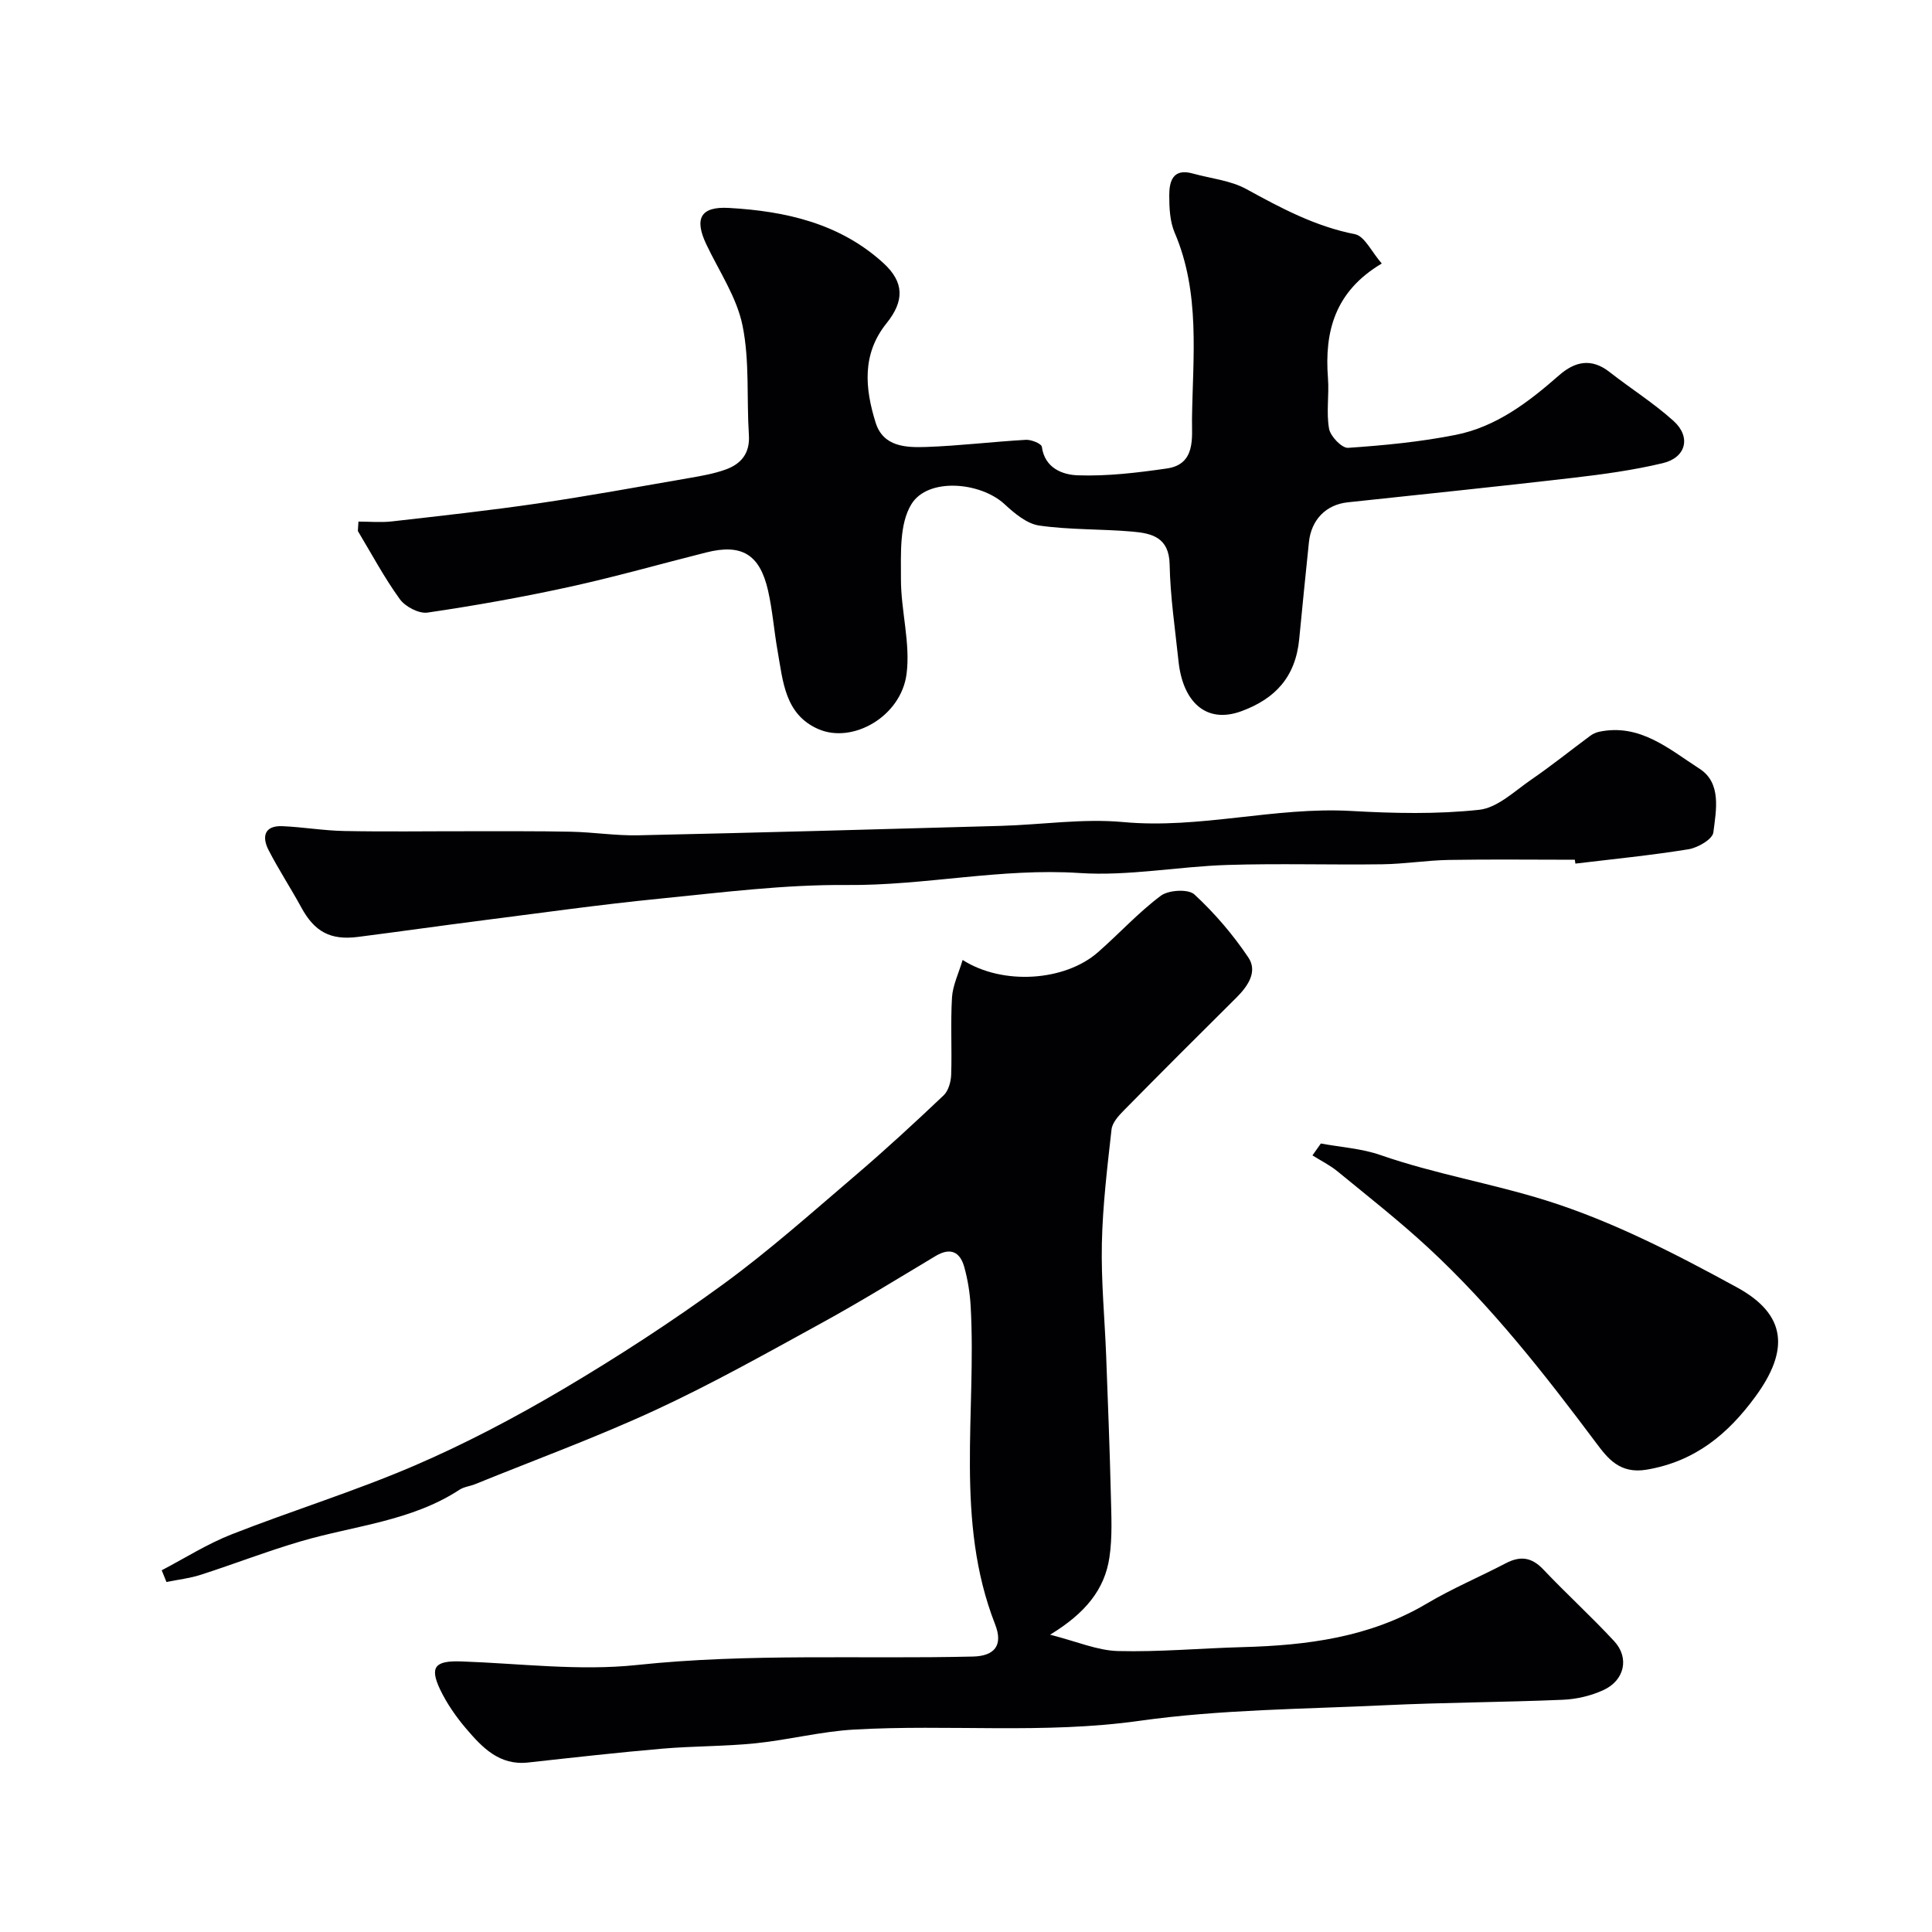
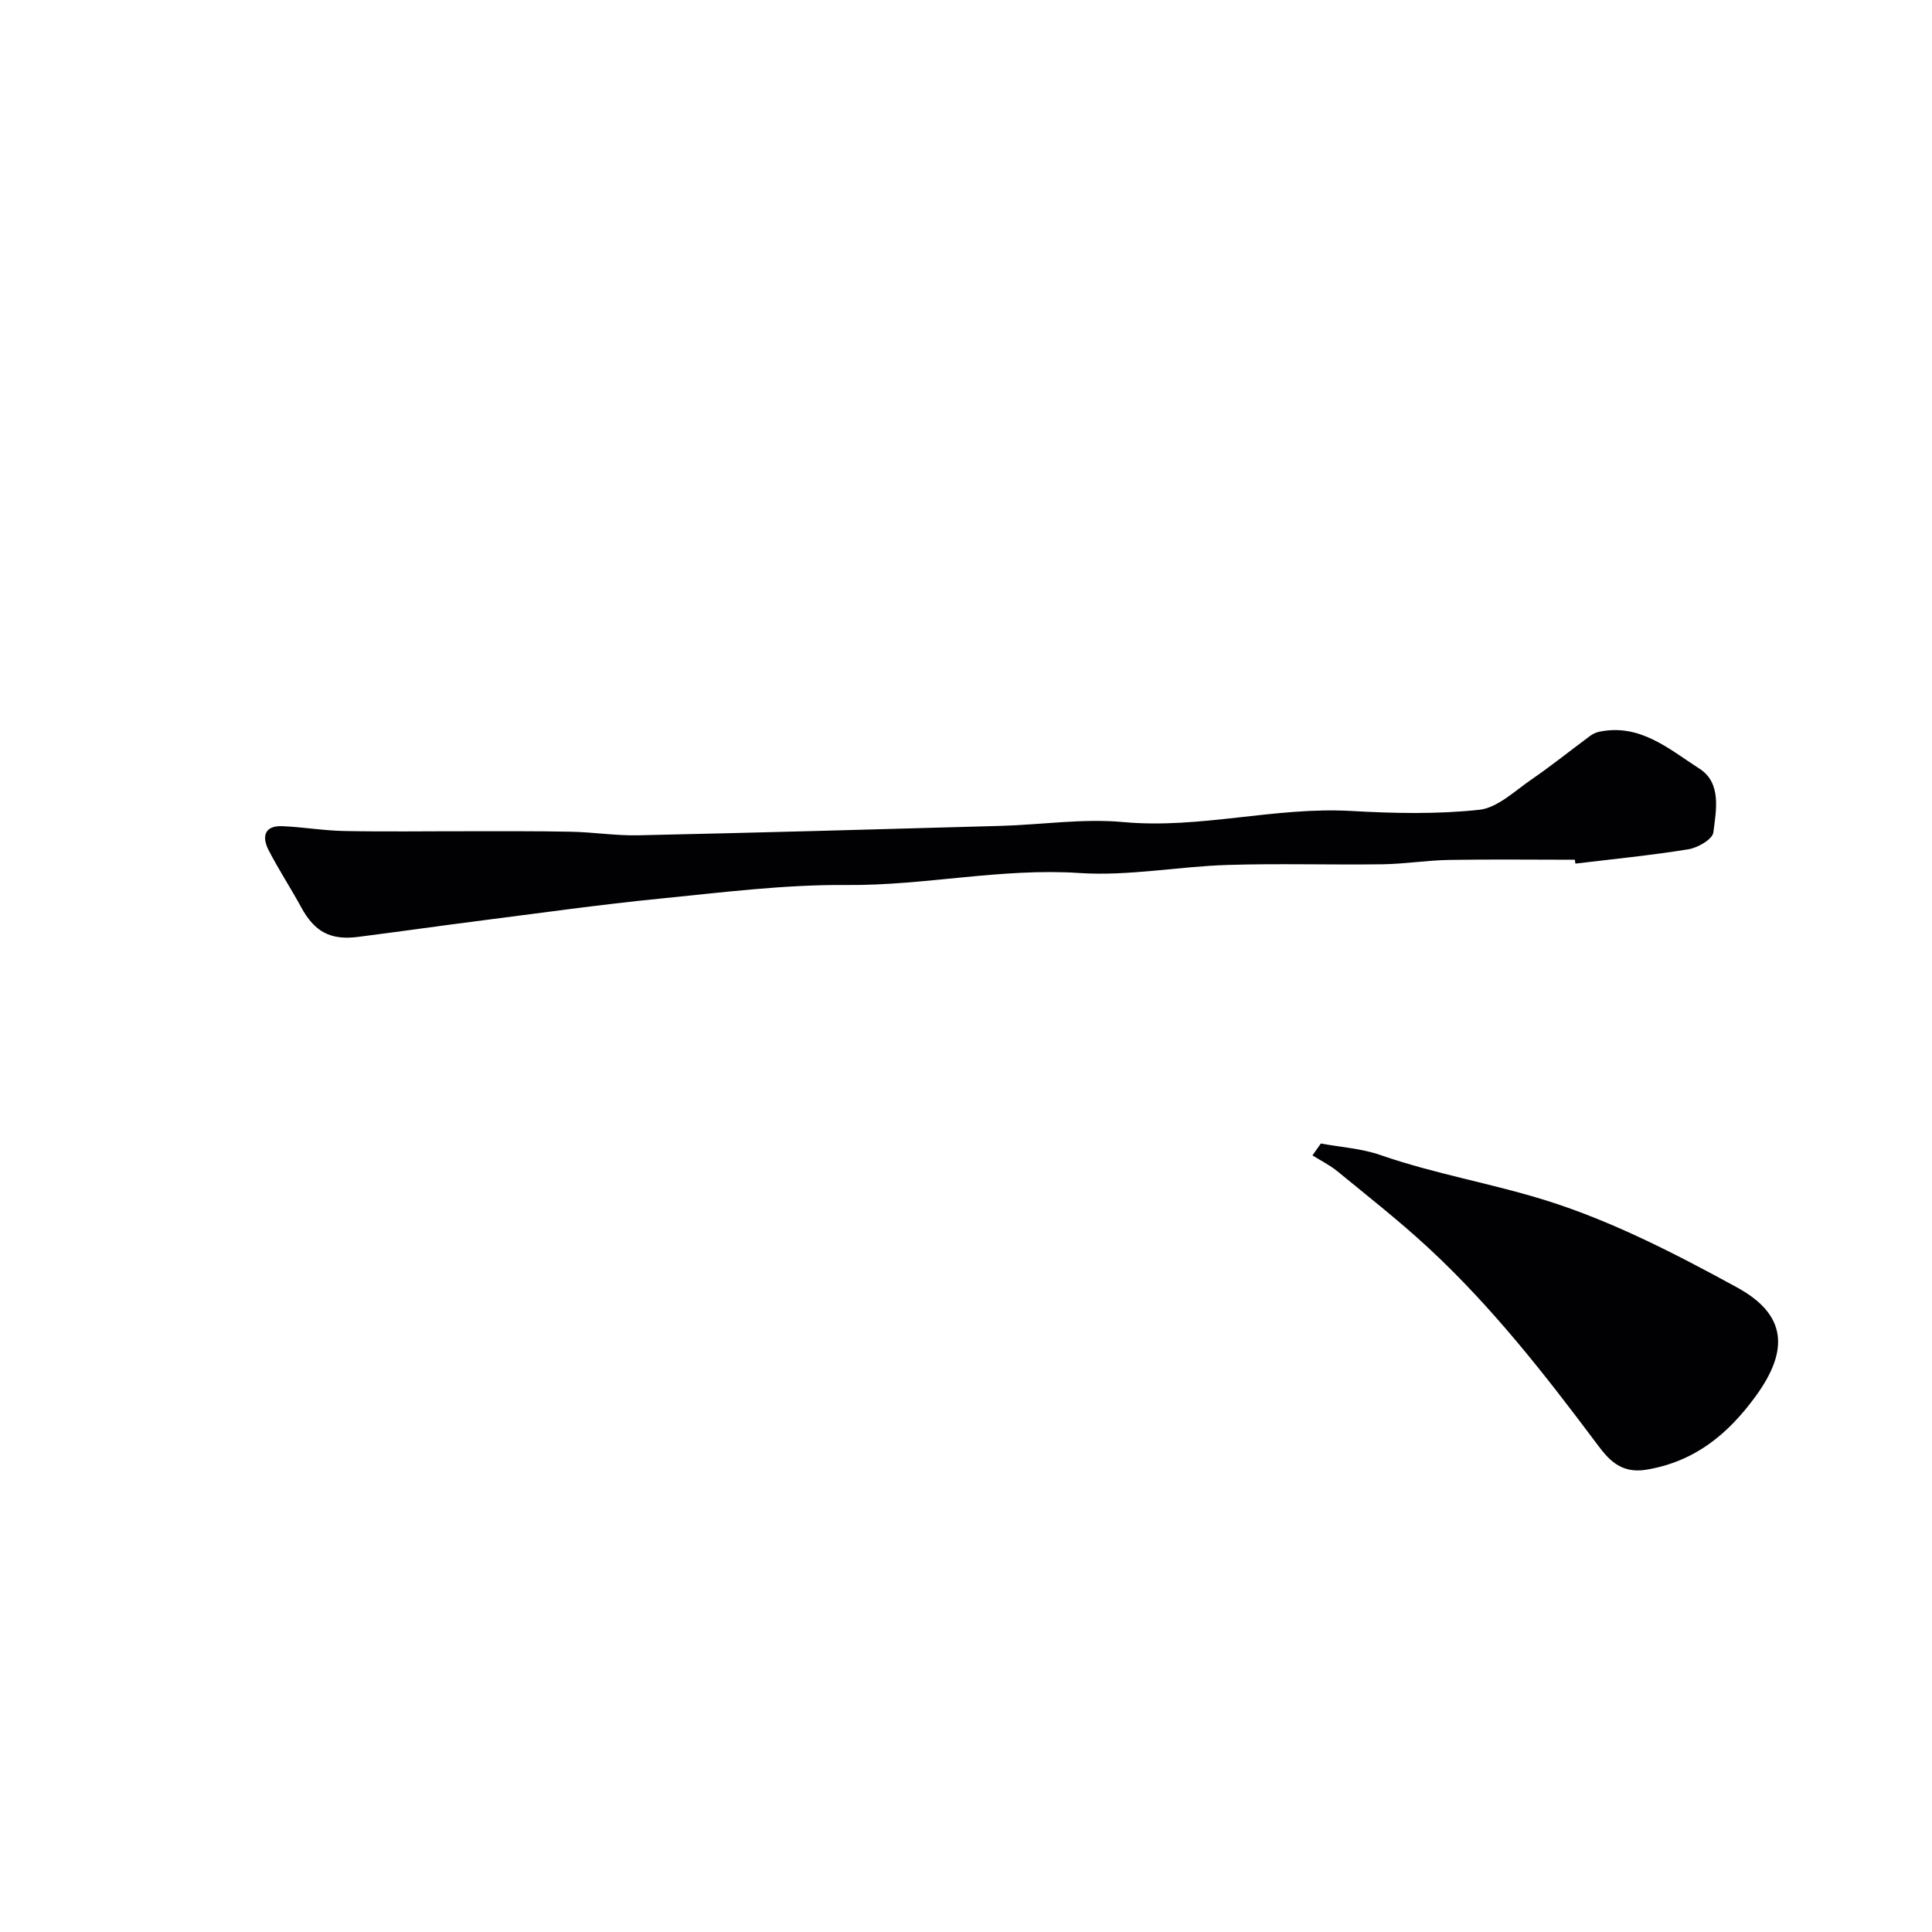
<svg xmlns="http://www.w3.org/2000/svg" enable-background="new 0 0 400 400" viewBox="0 0 400 400">
  <g fill="#010103">
-     <path d="m33.48 325.11c4.8-2.51 9.43-5.46 14.45-7.43 12.53-4.92 25.46-8.9 37.81-14.21 10.58-4.55 20.86-9.97 30.79-15.83 11.36-6.72 22.48-13.94 33.14-21.71 9.53-6.95 18.37-14.84 27.36-22.51 6.28-5.36 12.35-10.96 18.33-16.63 1-.95 1.52-2.81 1.57-4.27.18-5.33-.15-10.68.17-15.99.15-2.52 1.37-4.97 2.2-7.78 8.39 5.34 21.22 4.36 28-1.58 4.4-3.85 8.38-8.24 13.04-11.72 1.6-1.19 5.68-1.43 6.94-.27 4.19 3.87 8 8.32 11.18 13.06 1.96 2.92-.08 5.92-2.47 8.3-7.81 7.74-15.58 15.52-23.3 23.35-1.1 1.11-2.41 2.55-2.56 3.96-.88 7.84-1.83 15.71-2 23.58-.17 7.75.59 15.52.89 23.29.36 9.6.74 19.2.97 28.8.1 4.32.34 8.71-.3 12.95-.99 6.64-5 11.54-12.28 15.98 5.6 1.42 9.8 3.27 14.04 3.38 8.58.22 17.18-.58 25.78-.81 13.37-.36 26.35-2.01 38.19-9.03 5.24-3.11 10.91-5.5 16.33-8.33 2.99-1.57 5.36-1.28 7.77 1.27 4.79 5.06 9.96 9.76 14.69 14.87 3.17 3.43 2.15 8.08-2.21 10.1-2.59 1.2-5.59 1.9-8.45 2.02-12.26.52-24.54.55-36.79 1.13-16.98.81-34.09.87-50.86 3.23-19.74 2.78-39.43.68-59.1 1.81-6.82.39-13.55 2.14-20.37 2.84-6.4.65-12.86.56-19.27 1.11-9.29.8-18.57 1.85-27.84 2.87-5.93.65-9.47-3.1-12.79-6.99-2.1-2.46-4.01-5.21-5.4-8.11-2.25-4.73-1.03-6.02 4.38-5.83 12.12.42 24.39 2.01 36.35.74 23.21-2.46 46.41-1.2 69.6-1.75 4.48-.11 6.26-2.35 4.57-6.66-8.4-21.46-3.84-43.84-5.06-65.8-.15-2.75-.59-5.54-1.33-8.19-.87-3.13-2.85-4.12-5.93-2.28-7.84 4.7-15.62 9.5-23.63 13.89-11.32 6.21-22.6 12.55-34.3 17.97-12.22 5.66-24.91 10.3-37.41 15.38-1.05.43-2.29.54-3.21 1.14-9.98 6.53-21.76 7.44-32.8 10.67-7.01 2.05-13.83 4.71-20.79 6.95-2.29.74-4.73 1.01-7.11 1.49-.33-.81-.66-1.61-.98-2.42z" />
-     <path d="m74.21 107.99c2.32 0 4.66.22 6.95-.04 10.07-1.15 20.16-2.25 30.19-3.72 10.48-1.54 20.91-3.45 31.35-5.26 2.54-.44 5.13-.89 7.54-1.76 3.19-1.15 5.05-3.34 4.81-7.13-.49-7.57.18-15.35-1.32-22.69-1.2-5.88-4.87-11.26-7.51-16.83-2.52-5.34-1.16-7.84 4.68-7.51 11.74.66 22.96 3.18 31.99 11.41 4.34 3.96 4.38 7.85.65 12.48-5.13 6.38-4.46 13.49-2.25 20.56 1.58 5.04 6.31 5.18 10.48 5.04 6.89-.24 13.76-1.09 20.64-1.48 1.11-.06 3.2.79 3.29 1.43.61 4.51 4.39 5.82 7.47 5.92 6.13.21 12.34-.54 18.44-1.42 6.03-.87 5.13-6.52 5.18-10.19.17-12.95 1.77-26.11-3.59-38.63-.99-2.32-1.12-5.13-1.12-7.71 0-2.93.76-5.68 4.85-4.54 3.74 1.04 7.83 1.42 11.14 3.24 7.18 3.94 14.26 7.72 22.46 9.33 1.99.39 3.43 3.64 5.55 6.07-9.72 5.77-11.88 14.08-11.14 23.71.27 3.49-.38 7.1.23 10.5.28 1.57 2.66 4.04 3.94 3.95 7.47-.51 14.97-1.23 22.3-2.69 8.38-1.67 15.06-6.78 21.37-12.32 3.29-2.89 6.7-3.64 10.47-.68 4.38 3.43 9.14 6.42 13.25 10.13 3.66 3.31 2.59 7.58-2.23 8.73-6.15 1.47-12.48 2.33-18.78 3.06-15.47 1.8-30.97 3.39-46.46 5.05-4.48.48-7.54 3.58-8.03 8.24-.7 6.68-1.36 13.37-2.01 20.06-.77 7.96-5.06 12.37-11.87 14.91-7.55 2.82-12.26-2.09-13.12-10.29-.7-6.68-1.71-13.37-1.84-20.06-.11-5.63-3.71-6.45-7.74-6.8-6.41-.56-12.91-.34-19.26-1.25-2.56-.37-5.12-2.52-7.16-4.41-5-4.63-15.88-5.59-19.3-.02-2.52 4.09-2.16 10.26-2.17 15.51-.01 6.57 2 13.28 1.16 19.67-1.15 8.8-11.19 14.52-18.31 11.37-6.89-3.04-7.27-9.88-8.38-16.11-.74-4.17-1.05-8.42-1.98-12.54-1.72-7.54-5.47-9.75-12.81-7.9-9.46 2.38-18.85 5.06-28.37 7.14-9.7 2.12-19.5 3.87-29.33 5.31-1.78.26-4.6-1.22-5.73-2.78-3.23-4.46-5.84-9.37-8.69-14.11.05-.65.08-1.3.12-1.95z" />
    <path d="m326.05 178c-8.69 0-17.38-.11-26.07.04-4.6.08-9.19.84-13.79.9-10.69.15-21.4-.2-32.09.14-10.21.32-20.47 2.34-30.58 1.67-16.22-1.08-32.04 2.62-48.17 2.48-12.95-.11-25.95 1.55-38.88 2.84-12.21 1.21-24.37 2.93-36.54 4.48-8.62 1.1-17.22 2.33-25.83 3.43-5.72.73-9-1.1-11.73-6.12-2.18-4.01-4.7-7.83-6.78-11.89-1.4-2.74-.86-5.07 2.86-4.92 4.27.18 8.52.92 12.79 1 8.53.17 17.07.04 25.6.05 7.15.01 14.31-.05 21.46.1 4.61.1 9.22.84 13.82.74 25.03-.55 50.05-1.24 75.07-1.95 8.46-.24 17.01-1.56 25.37-.79 15.9 1.47 31.35-3.19 47.17-2.3 8.82.5 17.77.7 26.52-.24 3.79-.41 7.34-3.89 10.8-6.26 4.17-2.86 8.11-6.04 12.18-9.05.52-.38 1.15-.69 1.78-.83 8.52-1.83 14.59 3.61 20.85 7.63 4.61 2.96 3.45 8.61 2.87 13.2-.17 1.4-3.21 3.17-5.14 3.48-7.76 1.26-15.61 2.03-23.42 2.97-.05-.26-.08-.53-.12-.8z" />
    <path d="m273.47 236.75c4.13.77 8.44 1.03 12.37 2.4 11.25 3.91 23.06 5.88 34.29 9.4 13.72 4.3 26.81 11.06 39.51 18 10.25 5.6 10.85 12.96 3.82 22.57-5.69 7.78-12.5 13.46-22.55 15.16-5.54.93-8.05-2.34-10.41-5.49-10.67-14.26-21.63-28.26-34.72-40.39-6.02-5.58-12.5-10.66-18.85-15.87-1.58-1.3-3.46-2.22-5.2-3.32.58-.83 1.16-1.64 1.74-2.46z" />
  </g>
</svg>